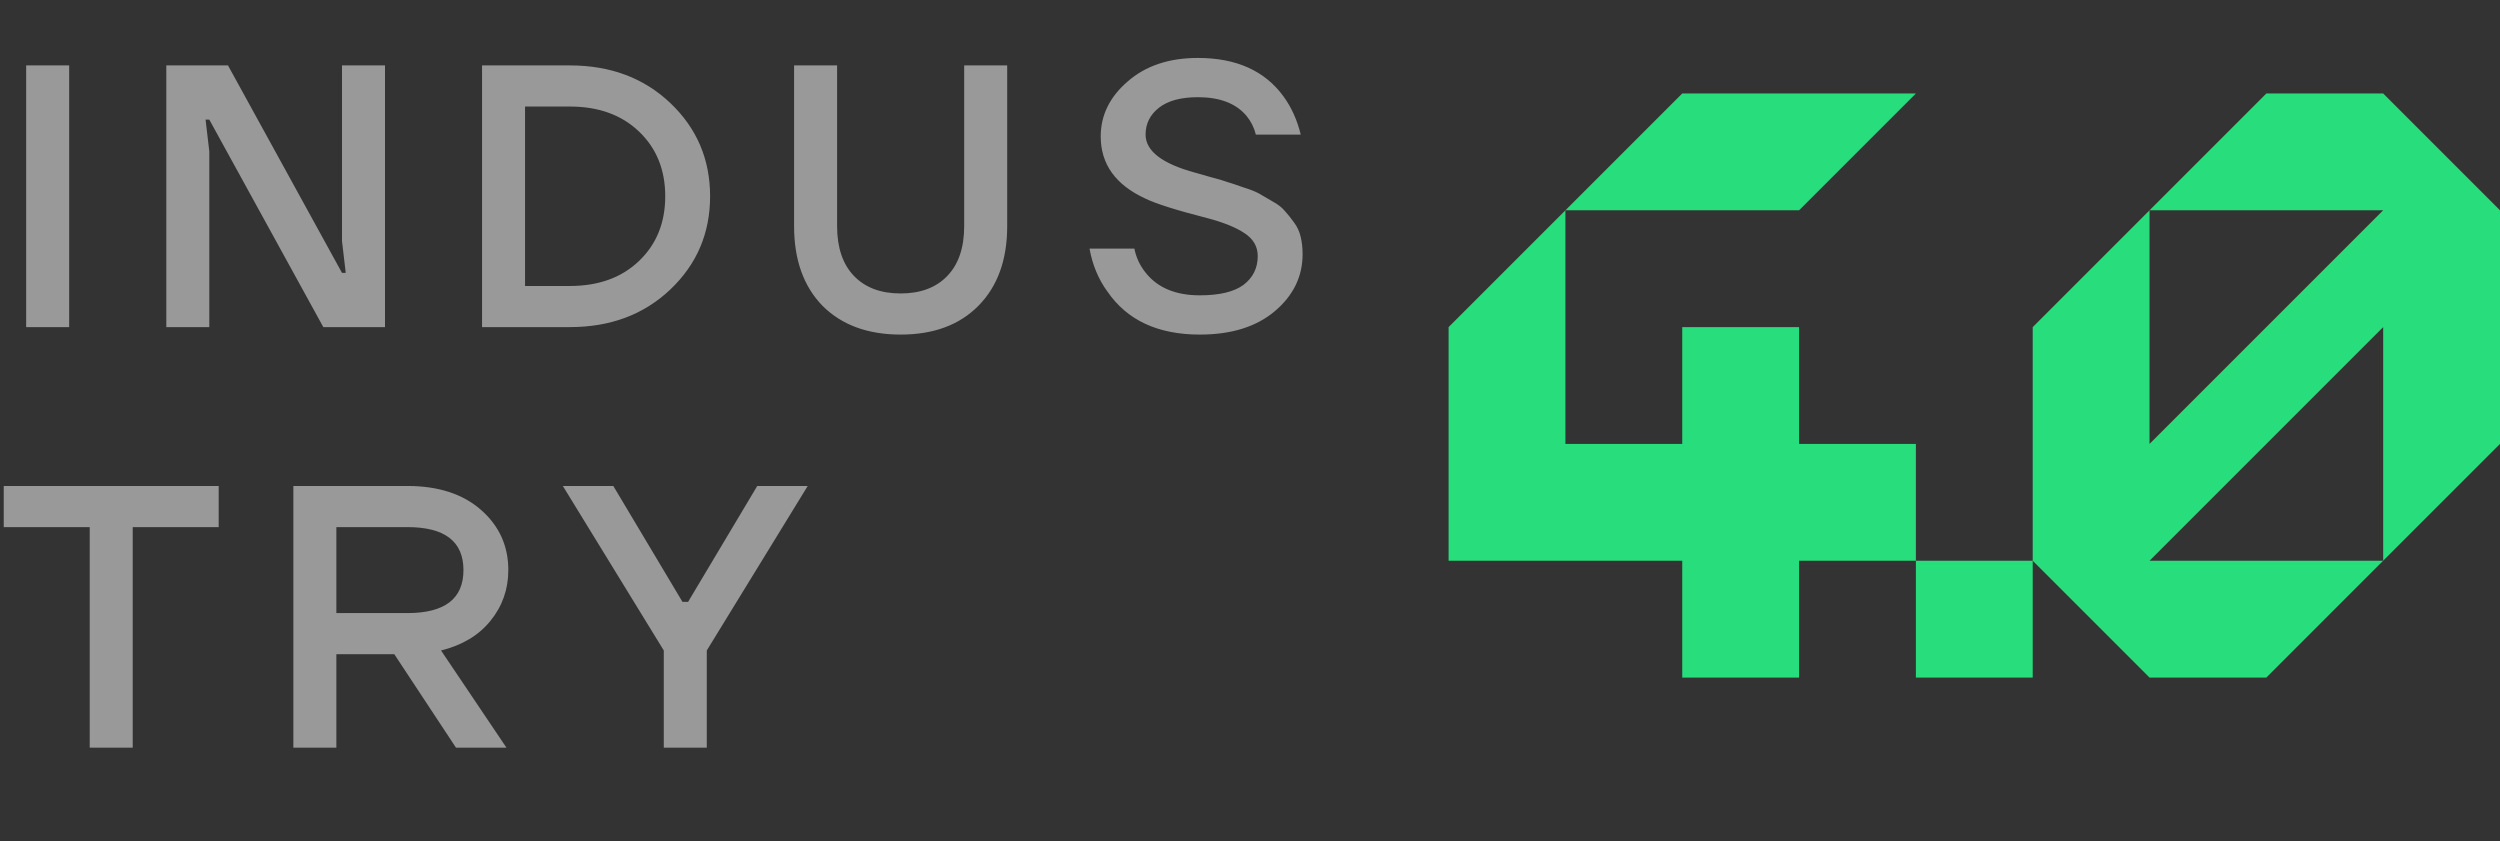
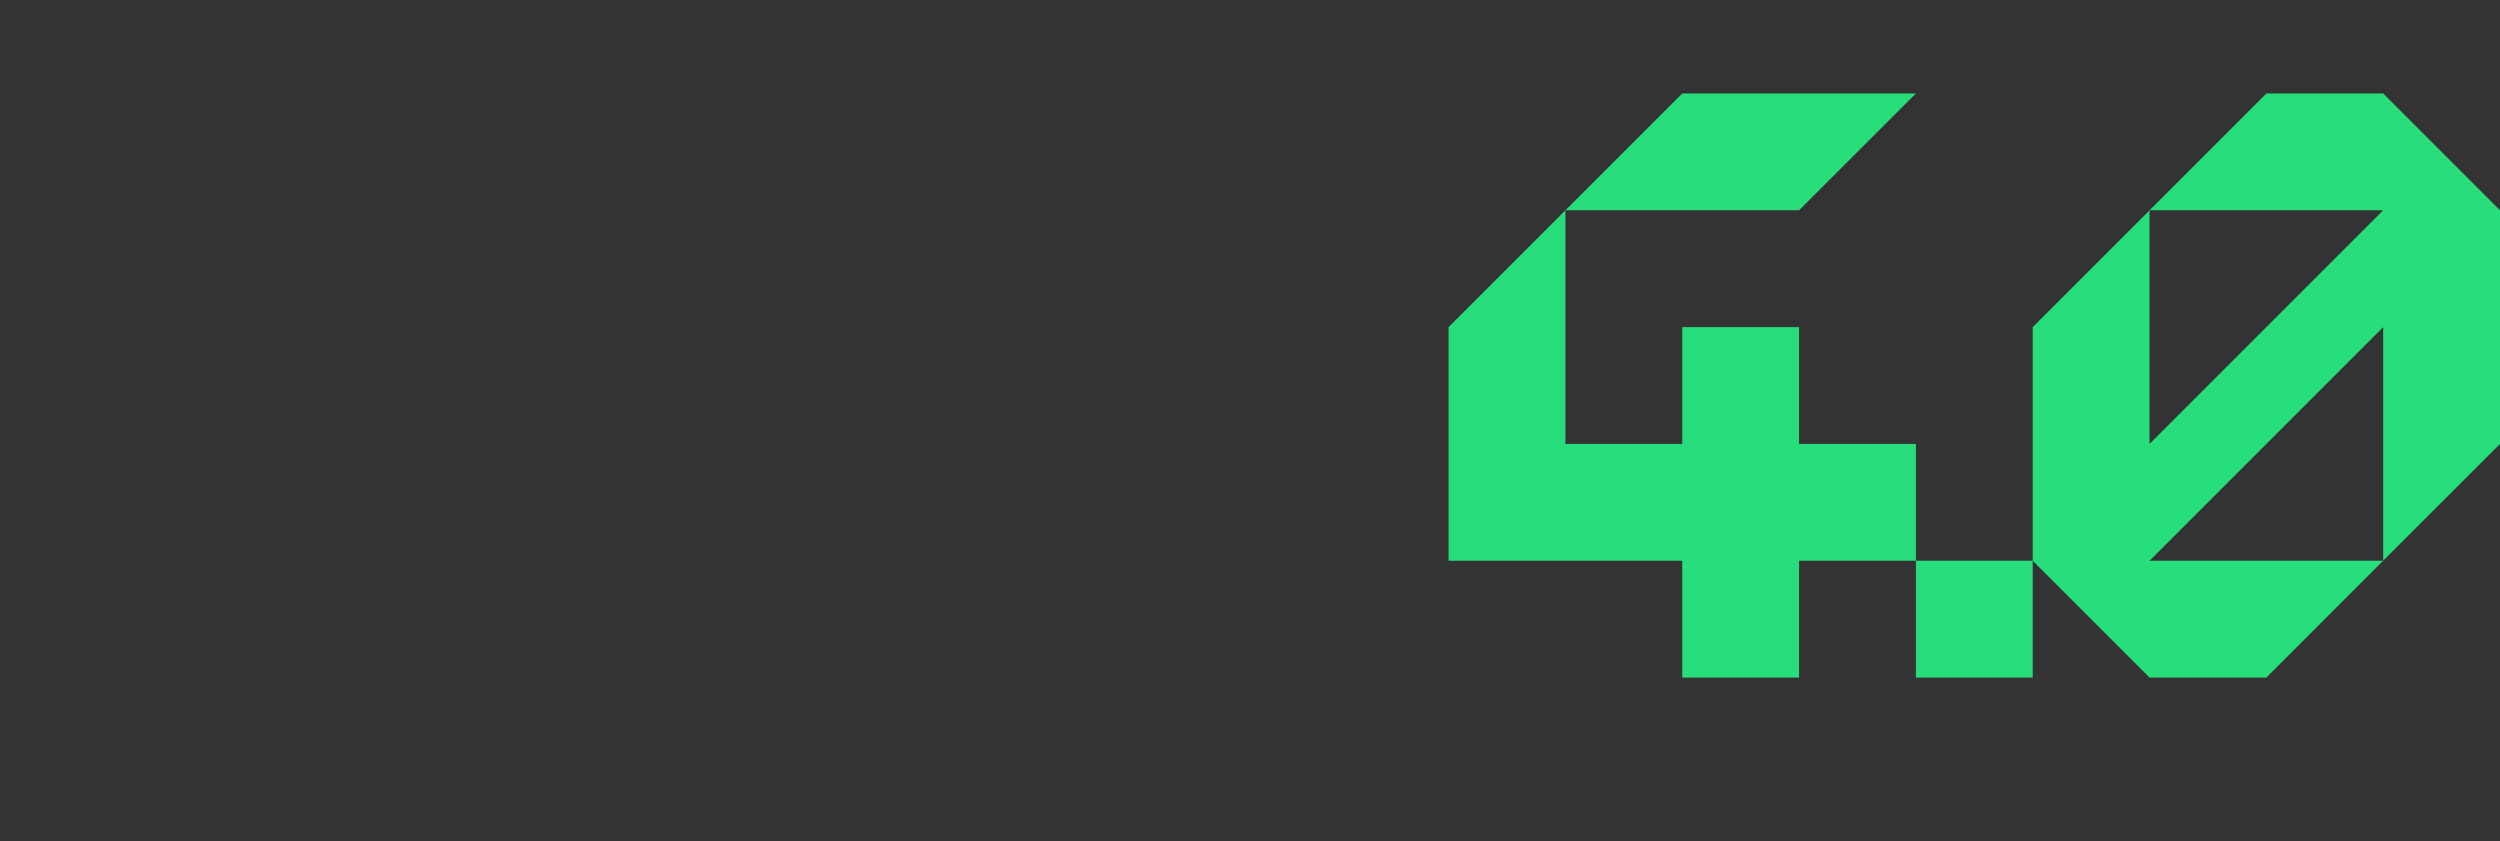
<svg xmlns="http://www.w3.org/2000/svg" width="107" height="36" viewBox="0 0 107 36" fill="none">
  <rect x="0" y="0" width="107" height="36" fill="#333333" stroke="none" />
-   <path d="M1.12 14V2.8H2.96V14H1.12ZM7.118 14V2.8H9.758L14.638 11.68H14.798L14.638 10.32V2.8H16.478V14H13.838L8.958 5.12H8.798L8.958 6.48V14H7.118ZM20.632 14V2.8H24.392C26.131 2.8 27.565 3.339 28.696 4.416C29.826 5.493 30.392 6.821 30.392 8.4C30.392 9.979 29.826 11.307 28.696 12.384C27.565 13.461 26.131 14 24.392 14H20.632ZM22.472 12.24H24.392C25.619 12.24 26.605 11.883 27.352 11.168C28.099 10.453 28.472 9.531 28.472 8.4C28.472 7.269 28.099 6.347 27.352 5.632C26.605 4.917 25.619 4.56 24.392 4.56H22.472V12.24ZM33.987 9.68V2.8H35.828V9.68C35.828 10.597 36.068 11.307 36.547 11.808C37.028 12.309 37.694 12.56 38.547 12.56C39.401 12.56 40.068 12.309 40.547 11.808C41.028 11.307 41.267 10.597 41.267 9.68V2.8H43.108V9.68C43.108 11.12 42.697 12.256 41.876 13.088C41.065 13.909 39.956 14.32 38.547 14.32C37.139 14.32 36.025 13.909 35.203 13.088C34.393 12.256 33.987 11.12 33.987 9.68ZM46.631 10.64H48.551C48.625 11.013 48.78 11.349 49.015 11.648C49.527 12.309 50.305 12.64 51.351 12.64C52.193 12.64 52.817 12.491 53.223 12.192C53.628 11.883 53.831 11.472 53.831 10.96C53.831 10.555 53.644 10.229 53.271 9.984C52.908 9.739 52.385 9.525 51.703 9.344C50.369 9.003 49.473 8.72 49.015 8.496C47.745 7.909 47.111 7.024 47.111 5.84C47.111 4.933 47.495 4.149 48.263 3.488C49.031 2.816 50.033 2.48 51.271 2.48C52.913 2.48 54.135 3.029 54.935 4.128C55.276 4.597 55.521 5.141 55.671 5.76H53.751C53.676 5.461 53.543 5.195 53.351 4.96C52.903 4.427 52.209 4.16 51.271 4.16C50.545 4.16 49.991 4.309 49.607 4.608C49.223 4.907 49.031 5.291 49.031 5.76C49.031 6.464 49.74 7.008 51.159 7.392C51.276 7.424 51.5 7.488 51.831 7.584C52.161 7.669 52.396 7.739 52.535 7.792C52.684 7.835 52.908 7.909 53.207 8.016C53.516 8.112 53.745 8.203 53.895 8.288C54.044 8.373 54.236 8.485 54.471 8.624C54.705 8.752 54.881 8.891 54.999 9.04C55.127 9.179 55.255 9.339 55.383 9.52C55.521 9.701 55.617 9.909 55.671 10.144C55.724 10.368 55.751 10.613 55.751 10.88C55.751 11.84 55.351 12.656 54.551 13.328C53.761 13.989 52.695 14.32 51.351 14.32C49.559 14.32 48.241 13.707 47.399 12.48C47.015 11.957 46.759 11.344 46.631 10.64ZM0.16 22.56V20.8H9.36V22.56H5.68V32H3.84V22.56H0.16ZM12.556 32V20.8H17.436C18.758 20.8 19.809 21.141 20.588 21.824C21.366 22.507 21.756 23.365 21.756 24.4C21.756 25.221 21.5 25.947 20.988 26.576C20.486 27.195 19.782 27.616 18.876 27.84L21.676 32H19.516L16.876 28H14.396V32H12.556ZM14.396 26.24H17.436C19.036 26.24 19.836 25.627 19.836 24.4C19.836 23.173 19.036 22.56 17.436 22.56H14.396V26.24ZM24.09 20.8H26.25L29.21 25.76H29.45L32.41 20.8H34.57L30.25 27.84V32H28.41V27.84L24.09 20.8Z" fill="white" fill-opacity="0.5" />
  <path fill-rule="evenodd" clip-rule="evenodd" d="M72 4L67 9L62 14V24H72V29H77V24H82V29H87V24L92 29H97L102 24L107 19V9L102 4H97L92 9L87 14V24H82V19H77V14H72V19H67V9H77L82 4H72ZM92 9V19L102 9H92ZM102 24V14L92 24H102Z" fill="#28DD7B" />
</svg>